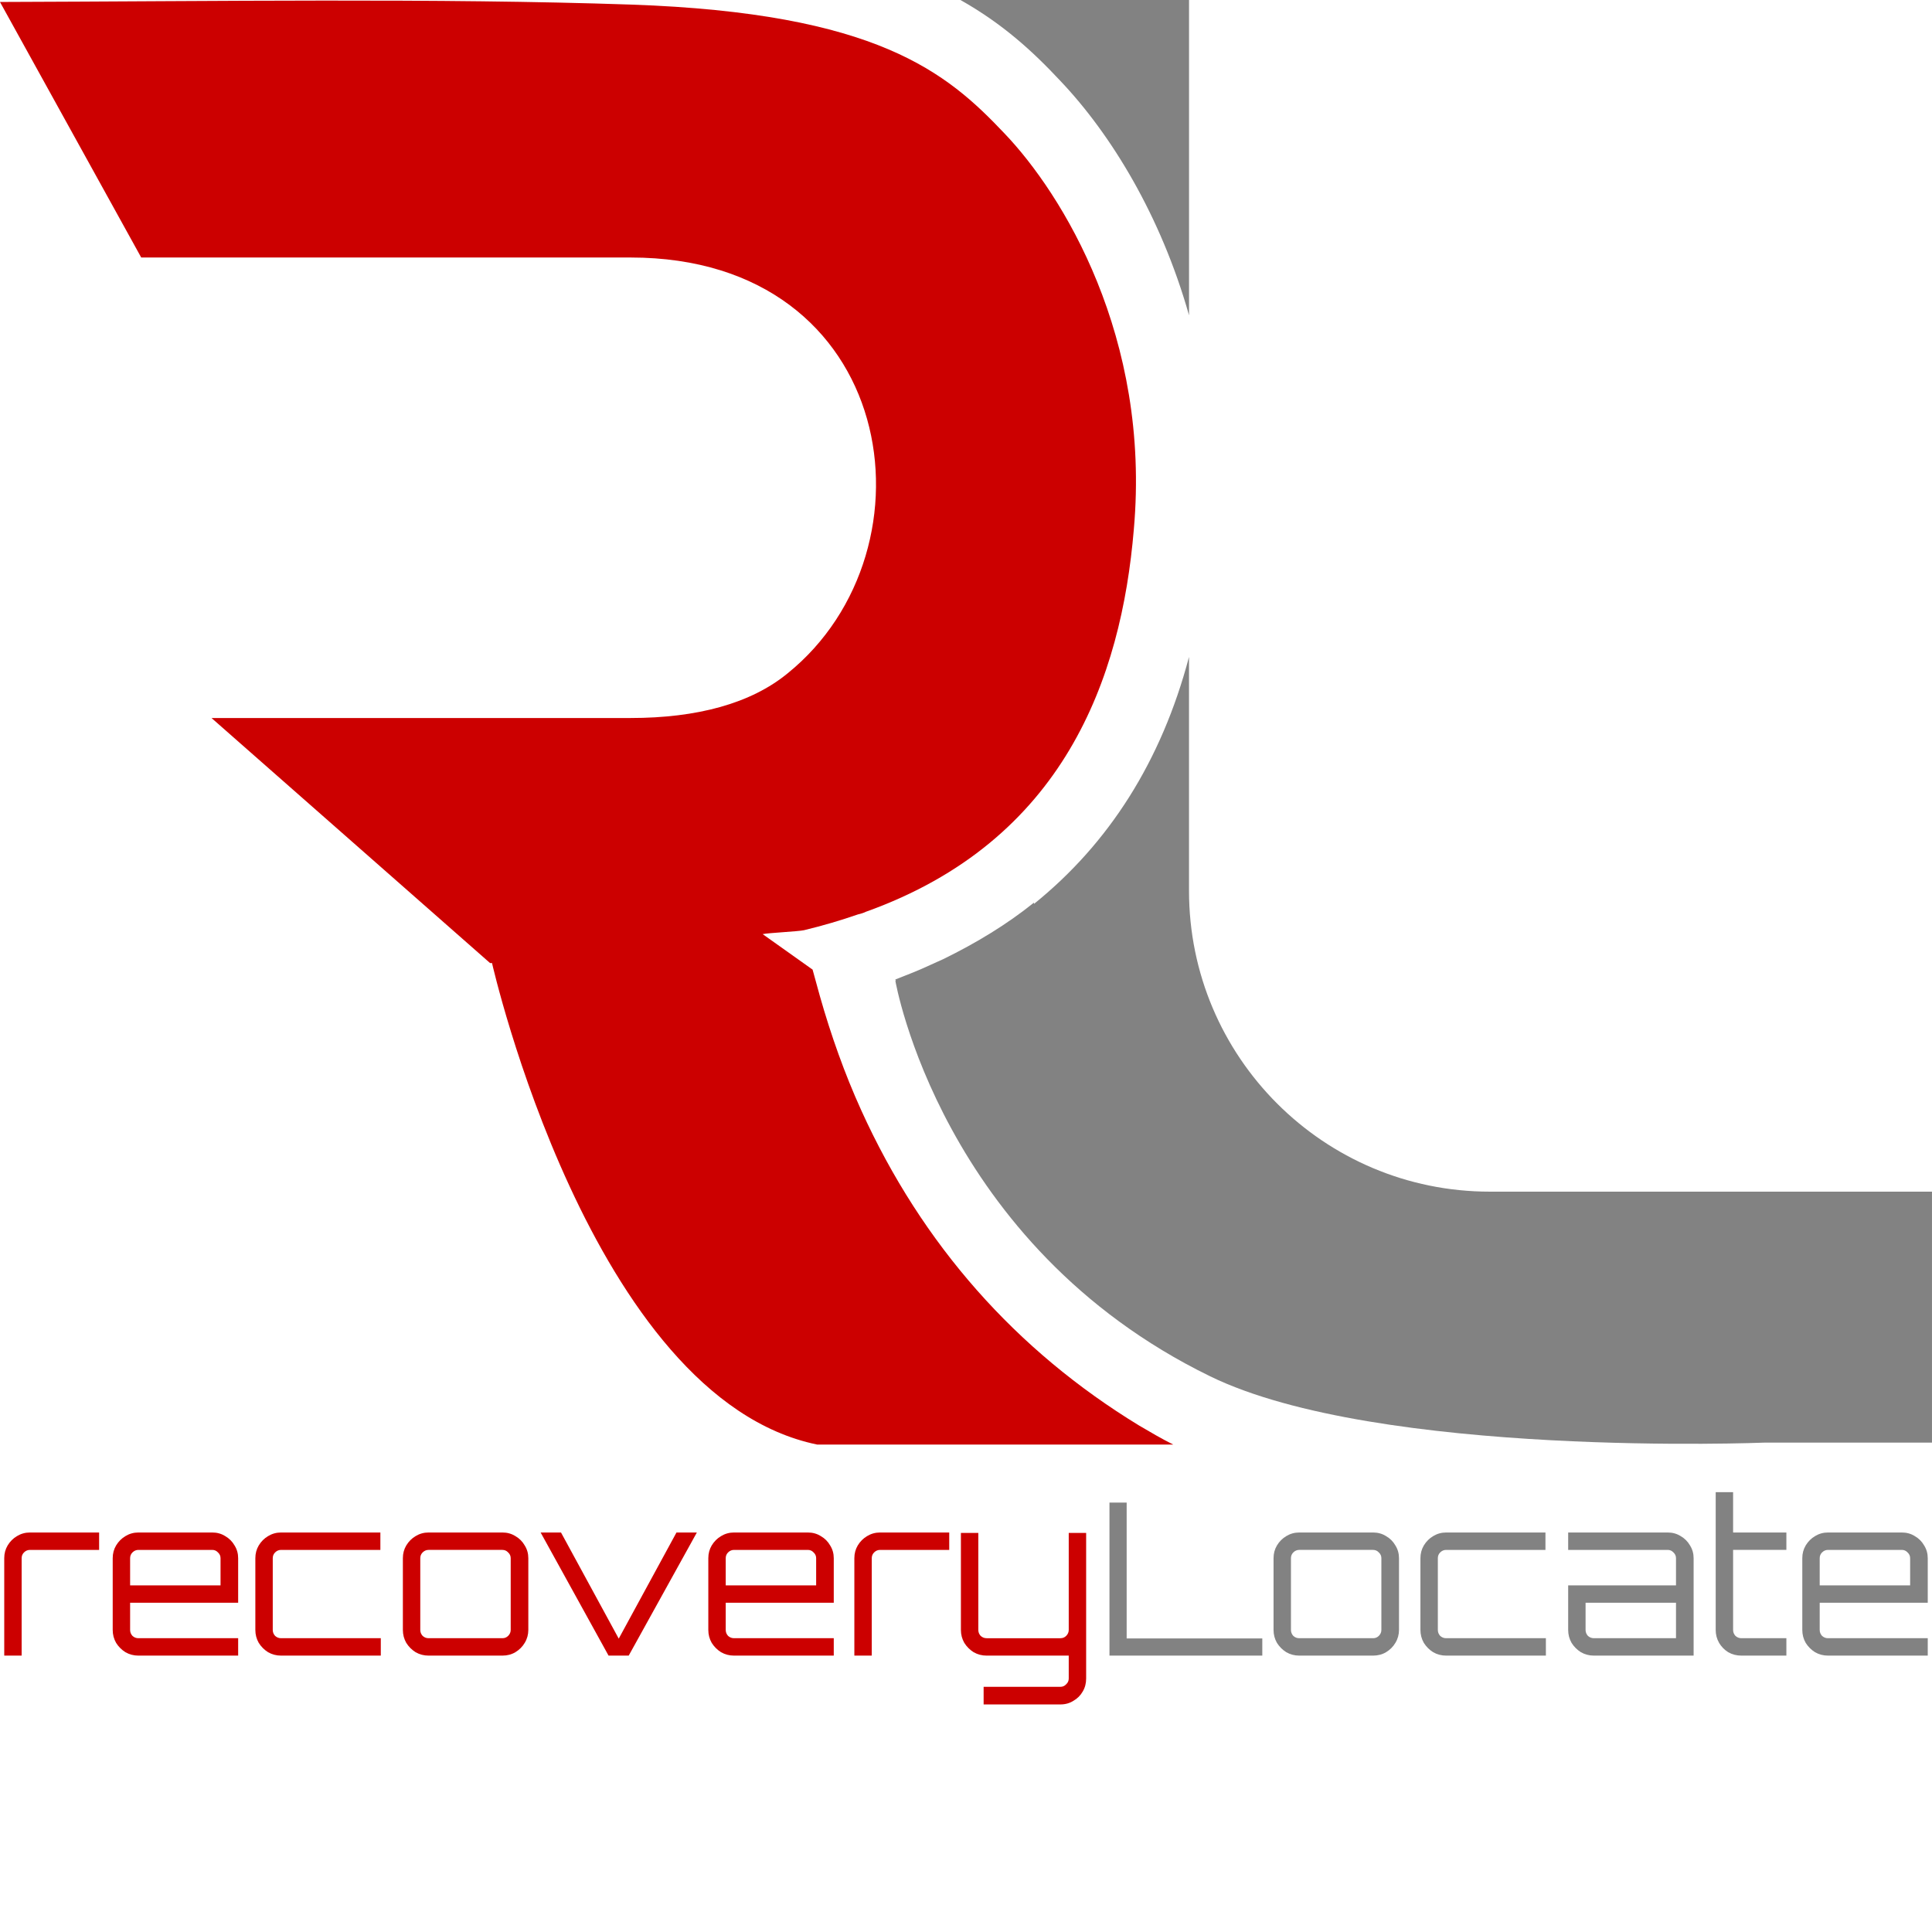
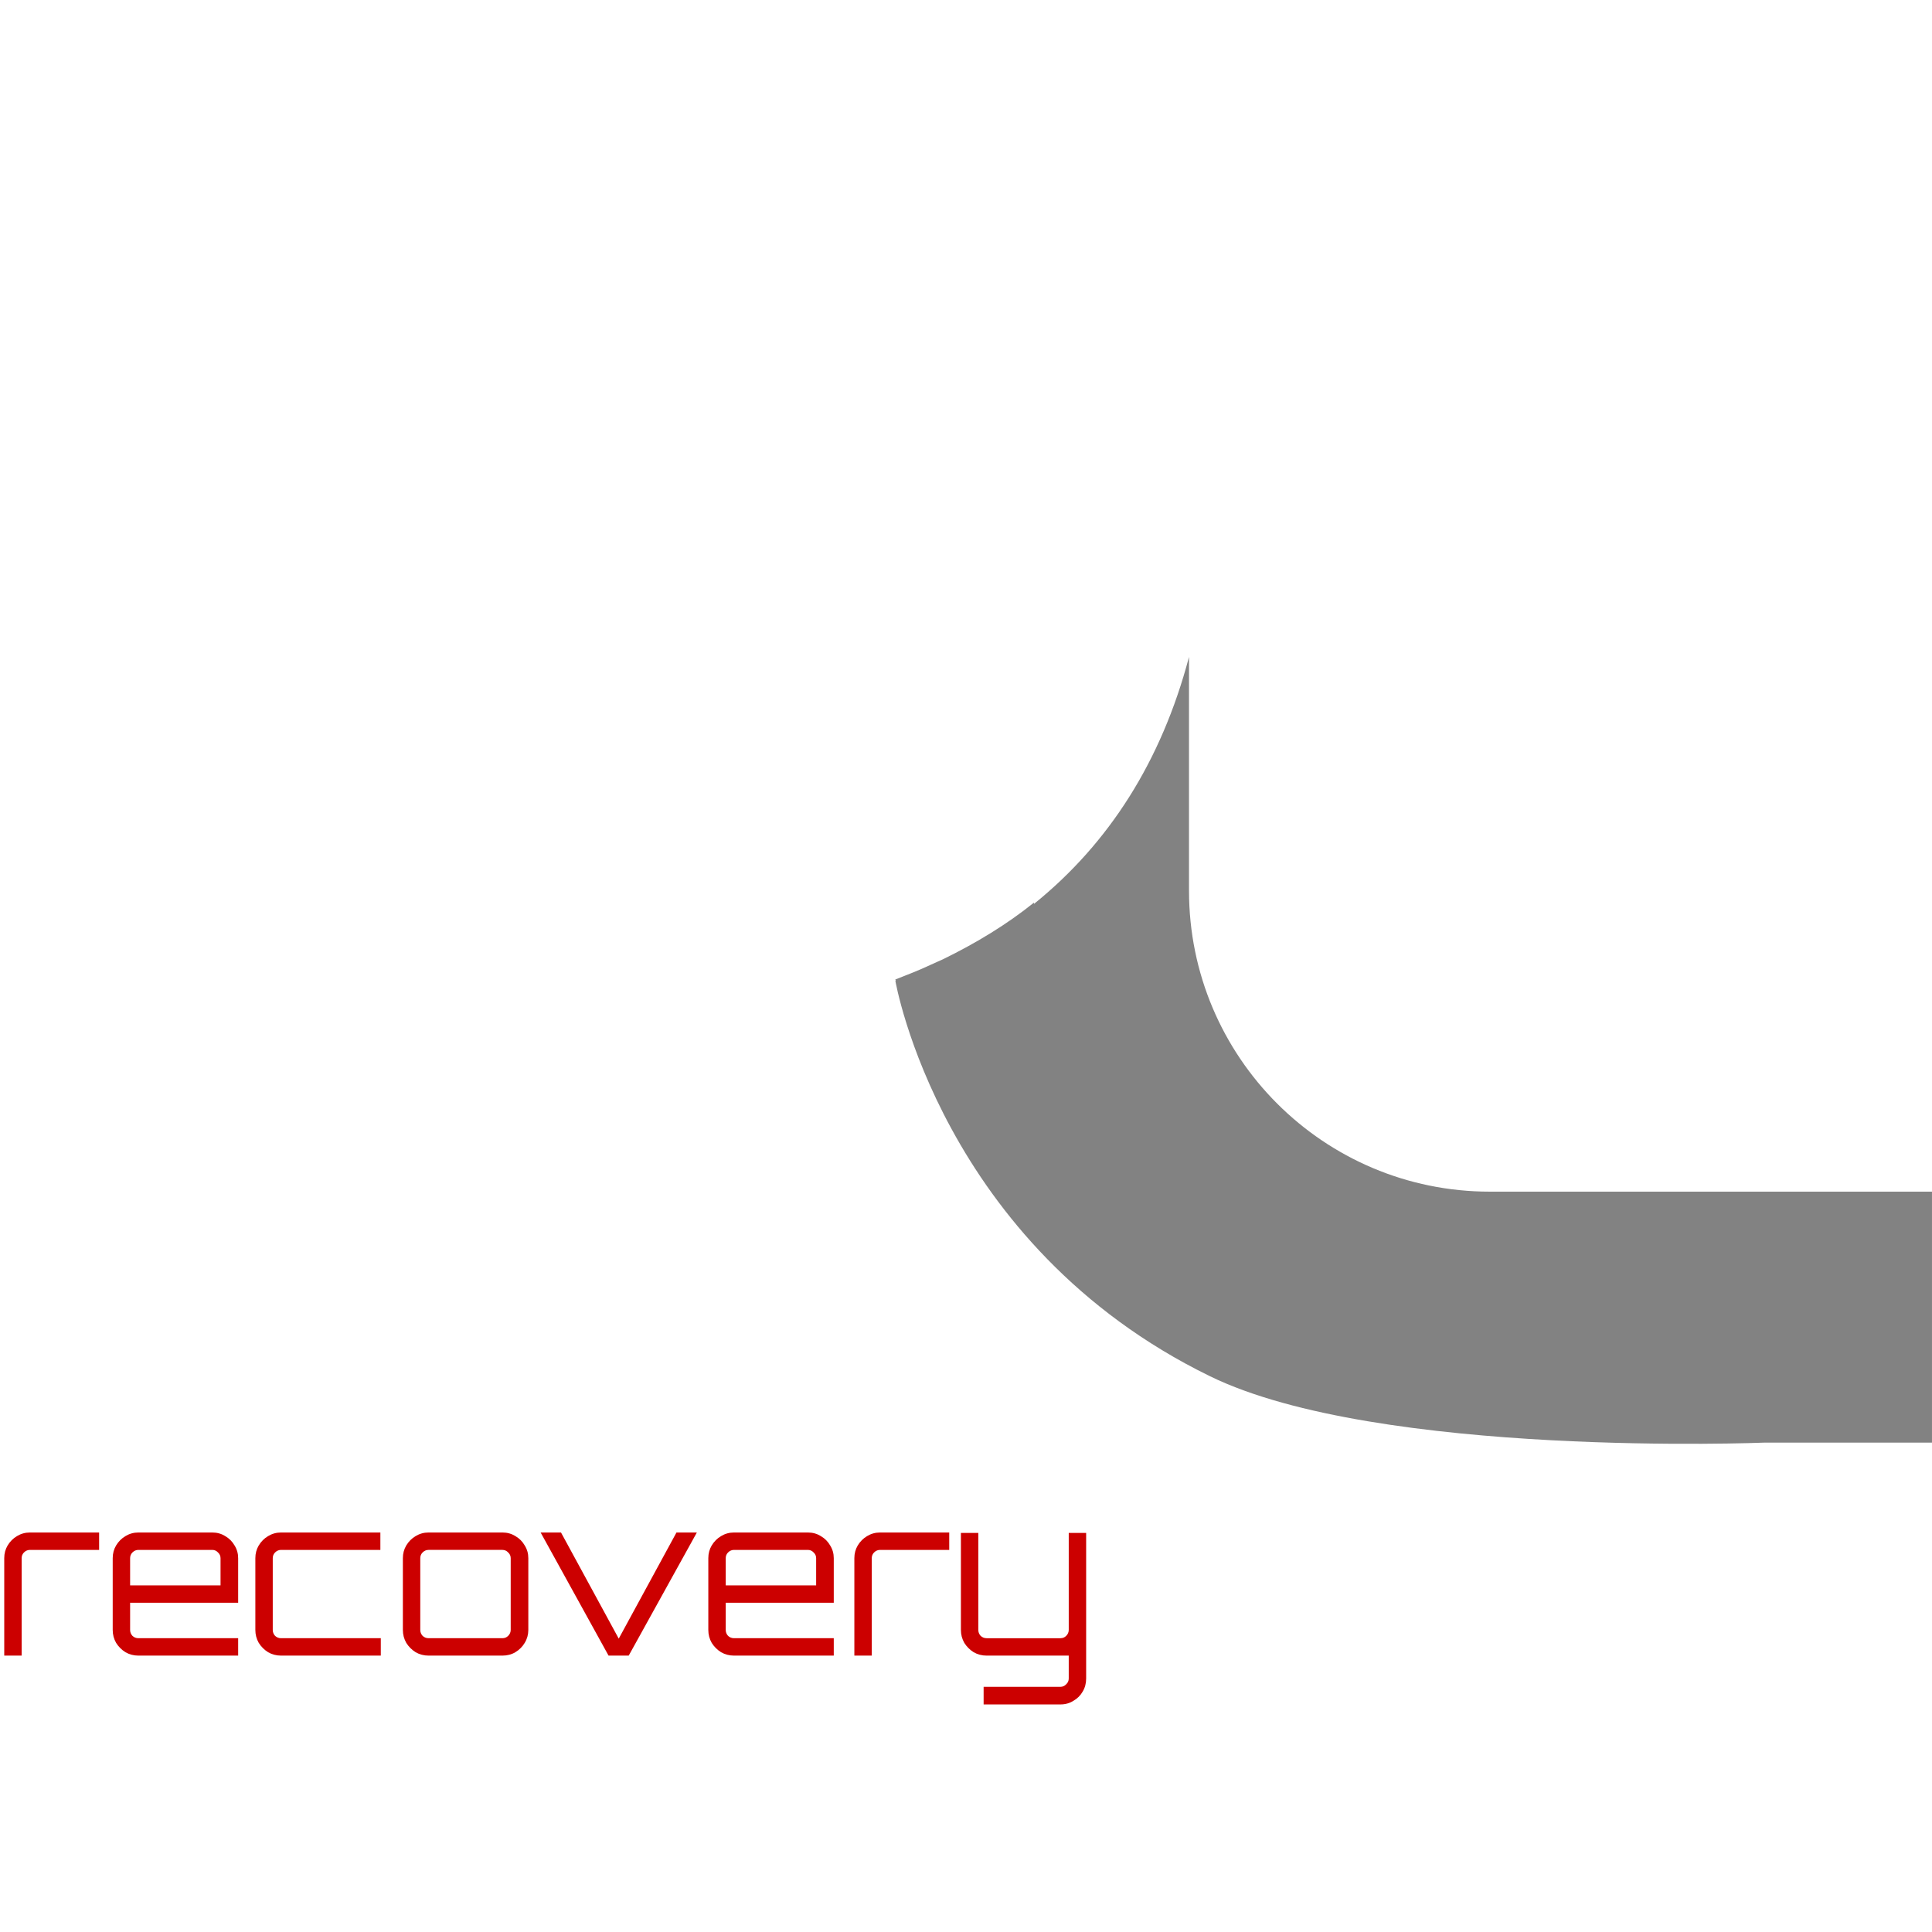
<svg xmlns="http://www.w3.org/2000/svg" version="1.1" viewBox="0 0 5000 5000" xml:space="preserve">
  <style>
	path.el0 {
              	#fill: #054786;
                fill: #cc0000;
	}
	path.el1 {
		fill: #828282;
	}

    @media (prefers-color-scheme: dark) {
		path.el1 {
			fill: #ccc;
		}
	}
    </style>
  <path class="el0" d="m10.974 4284.7v-252.14q0-18.128 8.789-32.96 9.339-15.381 24.171-24.171 15.381-9.339 33.509-9.339h179.08v45.045h-179.08q-8.789 0-15.381 6.592-6.043 6.043-6.043 14.832v252.14zm347.18 0q-18.128 0-33.509-8.789-14.832-9.339-24.171-24.171-8.789-15.381-8.789-33.509v-185.67q0-18.128 8.789-32.96 9.339-15.381 24.171-24.171 15.381-9.339 33.509-9.339h191.17q18.677 0 33.509 9.339 15.381 8.789 24.171 24.171 9.339 14.832 9.339 32.96v115.36h-279.61v70.315q0 8.789 6.043 15.381 6.592 6.043 15.381 6.043h258.19v45.045zm-21.424-181.83h234.02v-70.315q0-8.789-6.592-14.832-6.043-6.592-14.832-6.592h-191.17q-8.789 0-15.381 6.592-6.043 6.043-6.043 14.832zm390.58 181.83q-18.128 0-33.509-8.789-14.832-9.339-24.171-24.171-8.789-15.381-8.789-33.509v-185.67q0-18.128 8.789-32.96 9.339-15.381 24.171-24.171 15.381-9.339 33.509-9.339h257.09v45.045h-257.09q-8.789 0-15.381 6.592-6.043 6.043-6.043 14.832v185.67q0 8.789 6.043 15.381 6.592 6.043 15.381 6.043h258.19v45.045zm381.79 0q-18.128 0-33.509-8.789-14.832-9.339-24.171-24.171-8.789-15.381-8.789-33.509v-185.67q0-18.128 8.789-32.96 9.339-15.381 24.171-24.171 15.381-9.339 33.509-9.339h191.17q18.677 0 33.509 9.339 15.381 8.789 24.171 24.171 9.339 14.832 9.339 32.96v185.67q0 18.128-9.339 33.509-8.789 14.832-24.171 24.171-14.832 8.789-33.509 8.789zm0-45.045h191.17q8.789 0 14.832-6.043 6.592-6.592 6.592-15.381v-185.67q0-8.789-6.592-14.832-6.043-6.592-14.832-6.592h-191.17q-8.789 0-15.381 6.592-6.043 6.043-6.043 14.832v185.67q0 8.789 6.043 15.381 6.592 6.043 15.381 6.043zm465.83 45.045-175.79-318.61h52.736l149.42 274.67 149.42-274.67h52.736l-176.34 318.61zm324.66 0q-18.128 0-33.509-8.789-14.832-9.339-24.171-24.171-8.789-15.381-8.789-33.509v-185.67q0-18.128 8.789-32.96 9.339-15.381 24.171-24.171 15.381-9.339 33.509-9.339h191.17q18.677 0 33.509 9.339 15.381 8.789 24.171 24.171 9.339 14.832 9.339 32.96v115.36h-279.61v70.315q0 8.789 6.043 15.381 6.592 6.043 15.381 6.043h258.19v45.045zm-21.424-181.83h234.02v-70.315q0-8.789-6.592-14.832-6.043-6.592-14.832-6.592h-191.17q-8.789 0-15.381 6.592-6.043 6.043-6.043 14.832zm332.9 181.83v-252.14q0-18.128 8.789-32.96 9.339-15.381 24.171-24.171 15.381-9.339 33.509-9.339h179.08v45.045h-179.08q-8.789 0-15.381 6.592-6.043 6.043-6.043 14.832v252.14zm334.54 126.35v-45.595h198.86q8.789 0 14.832-6.592 6.592-6.043 6.592-14.832v-59.328h-212.59q-18.128 0-33.509-8.789-14.832-9.339-24.171-24.171-8.789-15.381-8.789-33.509v-251.05h45.045v251.05q0 8.789 6.043 15.381 6.592 6.043 15.381 6.043h191.17q8.789 0 14.832-6.043 6.592-6.592 6.592-15.381v-251.05h45.045v376.84q0 18.677-8.789 33.509-8.789 15.381-24.171 24.171-14.832 9.339-33.509 9.339z" />
-   <path class="el0" transform="matrix(17.001 0 0 17.001 -7699.8 -3478.4)" d="m584 373.6c-2.5-5.5-4.6-11.4-6.3-17.4l-1.1-4-7.6-5.4c0.9-0.2 5.4-0.4 6.3-0.6 2.9-0.7 5.6-1.5 8.2-2.4 0.4-0.1 0.8-0.2 1.2-0.4 30.2-10.8 38.9-35.6 40.8-58.2 2.6-29.3-10.9-51.1-19.7-60.3-8.8-9.3-19.4-18.3-56.8-19.6-29.3-1-63.3-0.5-96.1-0.4l21.5 38.9h74.5c40.7 0 47.3 44.4 23.9 63.3-5.6 4.6-13.8 6.8-23.9 6.8h-63.8l42.4 37.3h0.3s15 66.2 49.5 73.3h54.2c-1.8-0.9-3.5-1.9-5.2-2.9-18.7-11.4-33-27.5-42.3-48z" />
-   <path class="el1" d="m2744 209.11c130.91 137.71 260.12 348.52 333.22 606.94v-816.05h-591.64c108.81 61.204 187.01 132.61 258.42 209.11z" stroke-width="17.001" />
-   <path class="el1" d="m2871.3 4284.7v-396.07h44.496v351.57h351.02v44.496zm491.1 0q-18.128 0-33.509-8.789-14.832-9.339-24.171-24.171-8.789-15.381-8.789-33.509v-185.67q0-18.128 8.789-32.96 9.339-15.381 24.171-24.171 15.381-9.339 33.509-9.339h191.17q18.677 0 33.509 9.339 15.381 8.789 24.171 24.171 9.339 14.832 9.339 32.96v185.67q0 18.128-9.339 33.509-8.789 14.832-24.171 24.171-14.832 8.789-33.509 8.789zm0-45.045h191.17q8.789 0 14.832-6.043 6.592-6.592 6.592-15.381v-185.67q0-8.789-6.592-14.832-6.043-6.592-14.832-6.592h-191.17q-8.789 0-15.381 6.592-6.043 6.043-6.043 14.832v185.67q0 8.789 6.043 15.381 6.592 6.043 15.381 6.043zm380.14 45.045q-18.128 0-33.509-8.789-14.832-9.339-24.171-24.171-8.789-15.381-8.789-33.509v-185.67q0-18.128 8.789-32.96 9.339-15.381 24.171-24.171 15.381-9.339 33.509-9.339h257.09v45.045h-257.09q-8.789 0-15.381 6.592-6.043 6.043-6.043 14.832v185.67q0 8.789 6.043 15.381 6.592 6.043 15.381 6.043h258.19v45.045zm382.34 0q-18.128 0-33.509-8.789-14.832-9.339-24.171-24.171-8.789-15.381-8.789-33.509v-115.36h279.06v-70.315q0-8.789-6.592-14.832-6.043-6.592-14.832-6.592h-257.64v-45.045h257.64q18.677 0 33.509 9.339 15.381 8.789 24.171 24.171 9.339 14.832 9.339 32.96v252.14zm0-45.045h212.59v-91.739h-234.02v70.315q0 8.789 6.043 15.381 6.592 6.043 15.381 6.043zm381.79 45.045q-18.677 0-34.059-8.789-14.832-9.339-23.621-24.171-8.789-15.381-8.789-33.509v-356.52h45.045v104.37h137.88v45.045h-137.88v207.1q0 8.789 6.043 15.381 6.592 6.043 15.381 6.043h116.46v45.045zm224.13 0q-18.128 0-33.509-8.789-14.832-9.339-24.171-24.171-8.789-15.381-8.789-33.509v-185.67q0-18.128 8.789-32.96 9.339-15.381 24.171-24.171 15.381-9.339 33.509-9.339h191.17q18.677 0 33.509 9.339 15.381 8.789 24.171 24.171 9.339 14.832 9.339 32.96v115.36h-279.61v70.315q0 8.789 6.043 15.381 6.592 6.043 15.381 6.043h258.19v45.045zm-21.424-181.83h234.02v-70.315q0-8.789-6.592-14.832-6.043-6.592-14.832-6.592h-191.17q-8.789 0-15.381 6.592-6.043 6.043-6.043 14.832z" />
  <path class="el1" transform="matrix(17.001 0 0 17.001 -7699.8 -3478.4)" d="m633.9 340.2v-35.6c-4.2 15.9-12.2 28.4-23.6 37.6v-0.2c-4.1 3.3-8.7 6.1-13.8 8.6-0.7 0.3-1.3 0.6-2 0.9-1.7 0.8-3.5 1.5-5.3 2.2 0 0.1 0.1 0.2 0.1 0.2h-0.1s6.9 40.2 47.9 60.2c25.6 12.5 84.5 10.1 84.5 10.1h25.4v-38.2h-67.3c-25.3 0-45.8-20.5-45.8-45.8z" />
</svg>